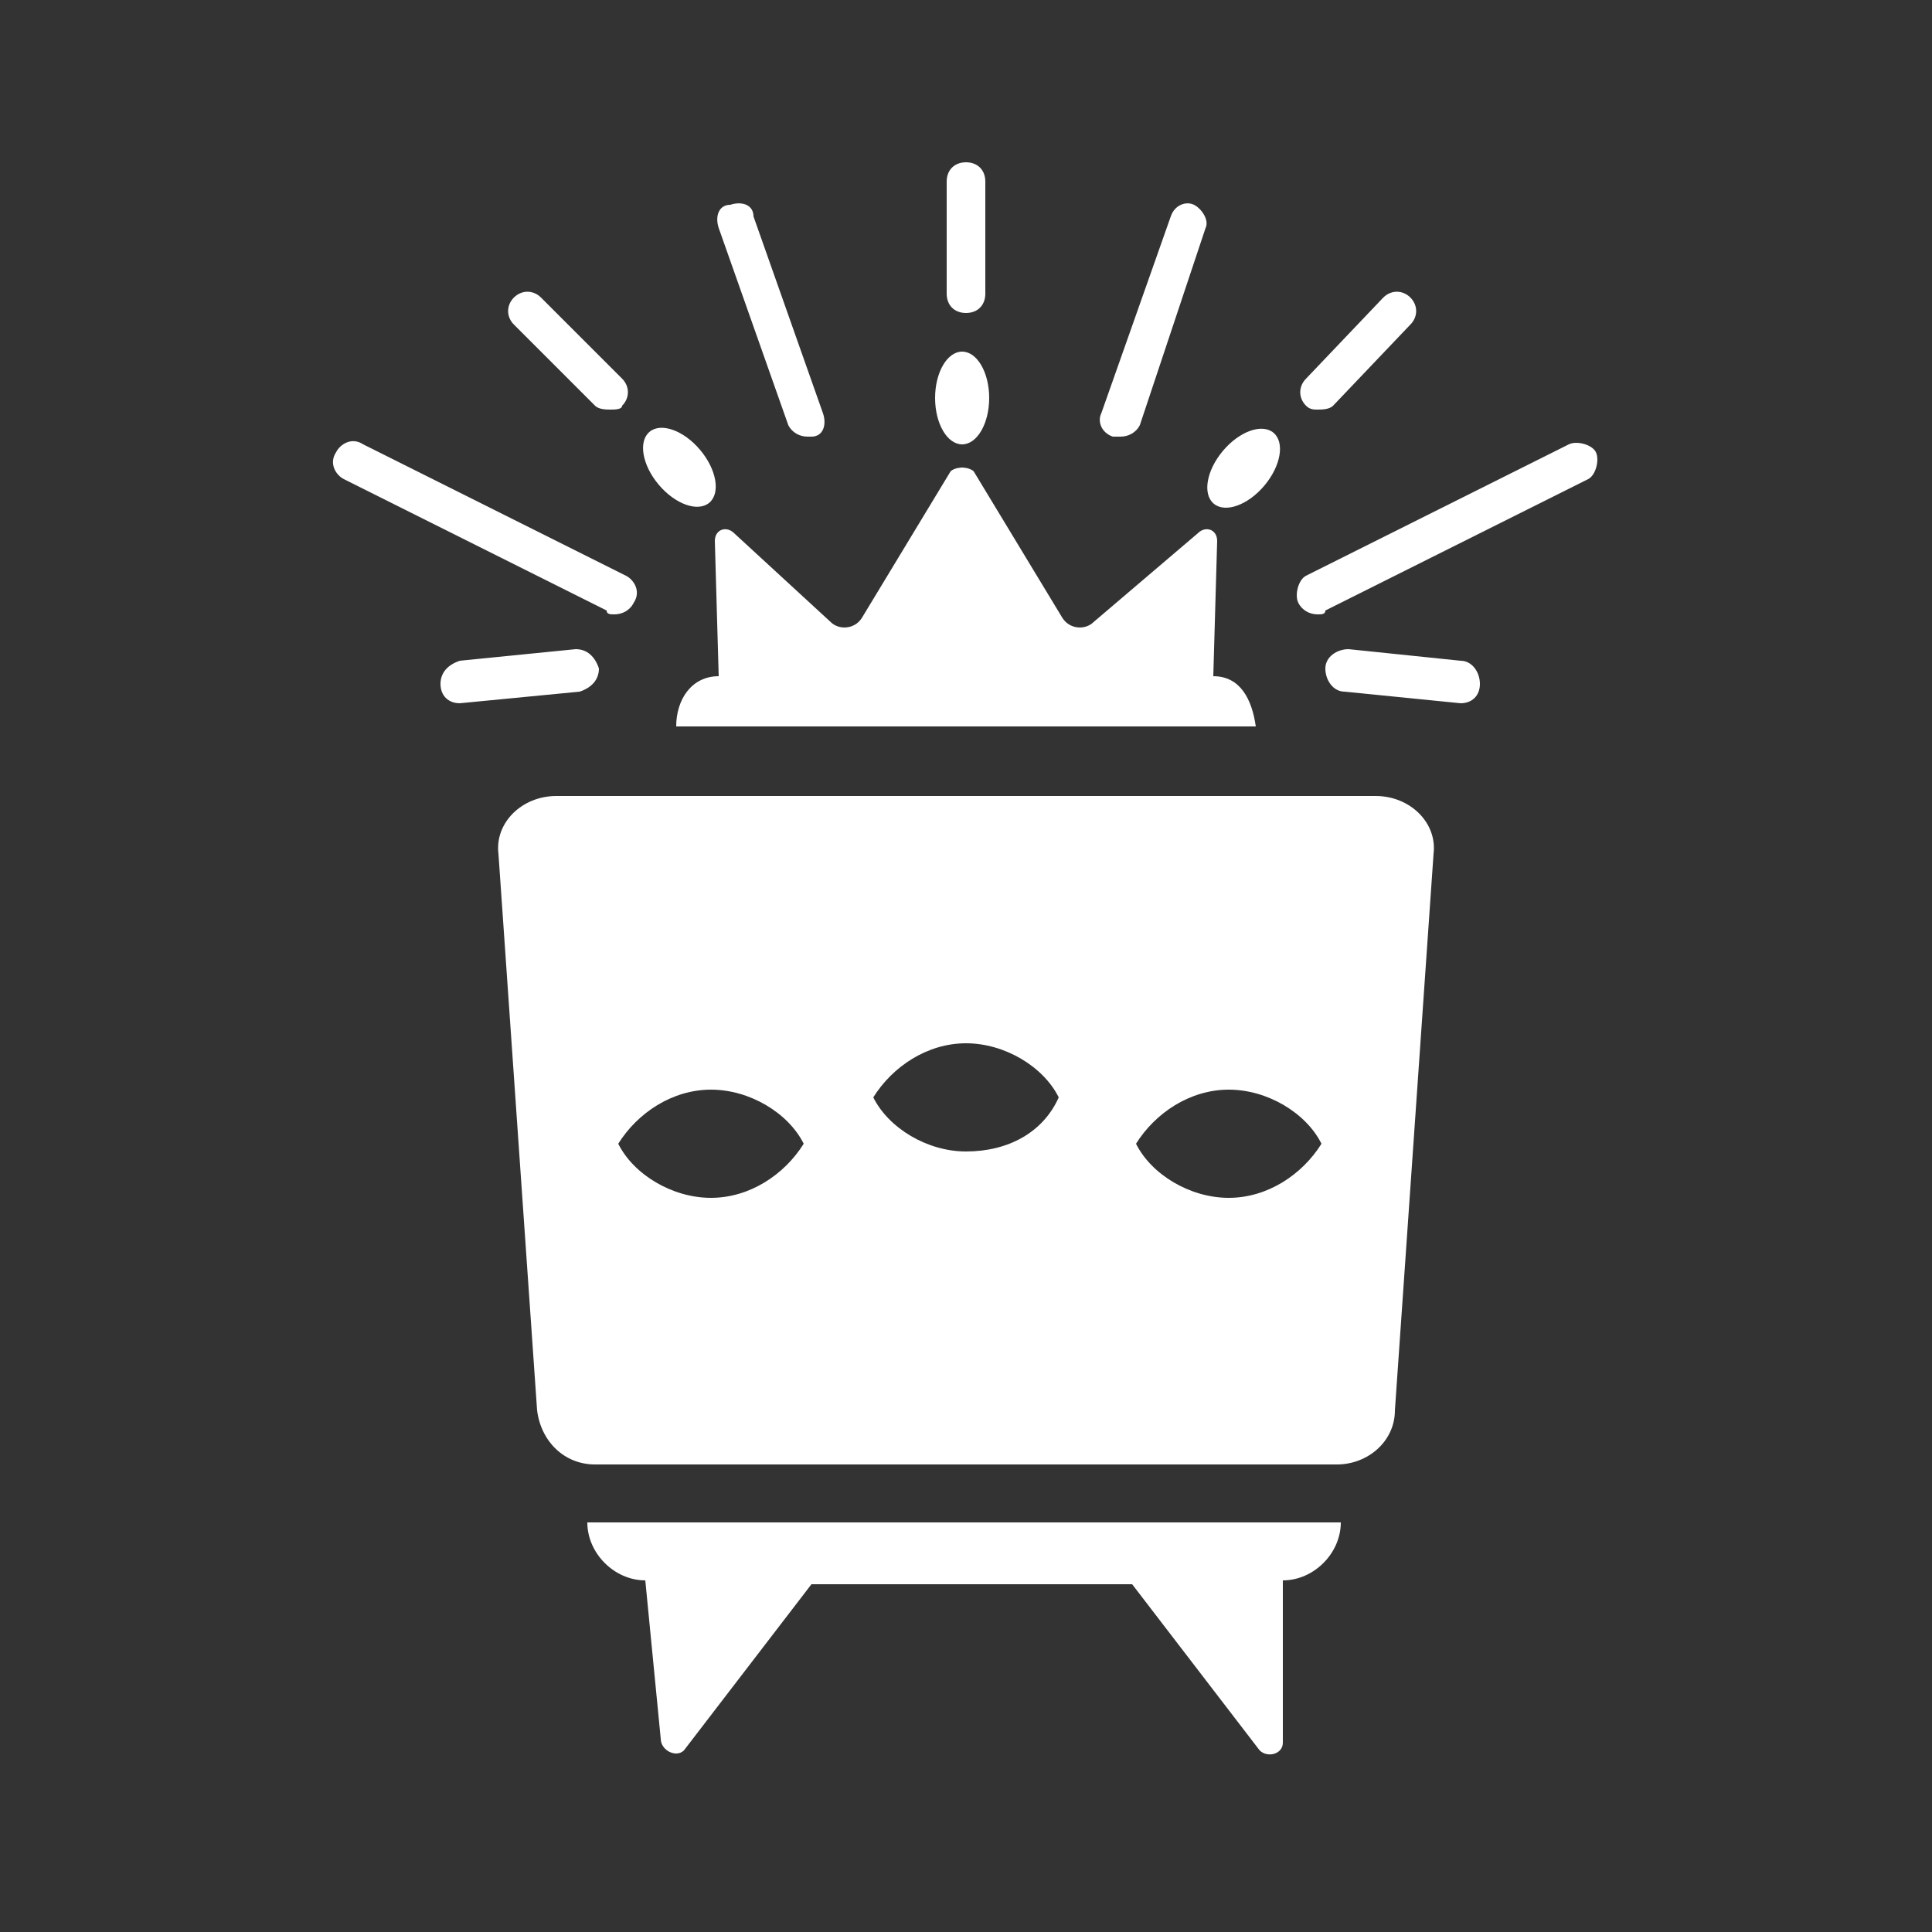
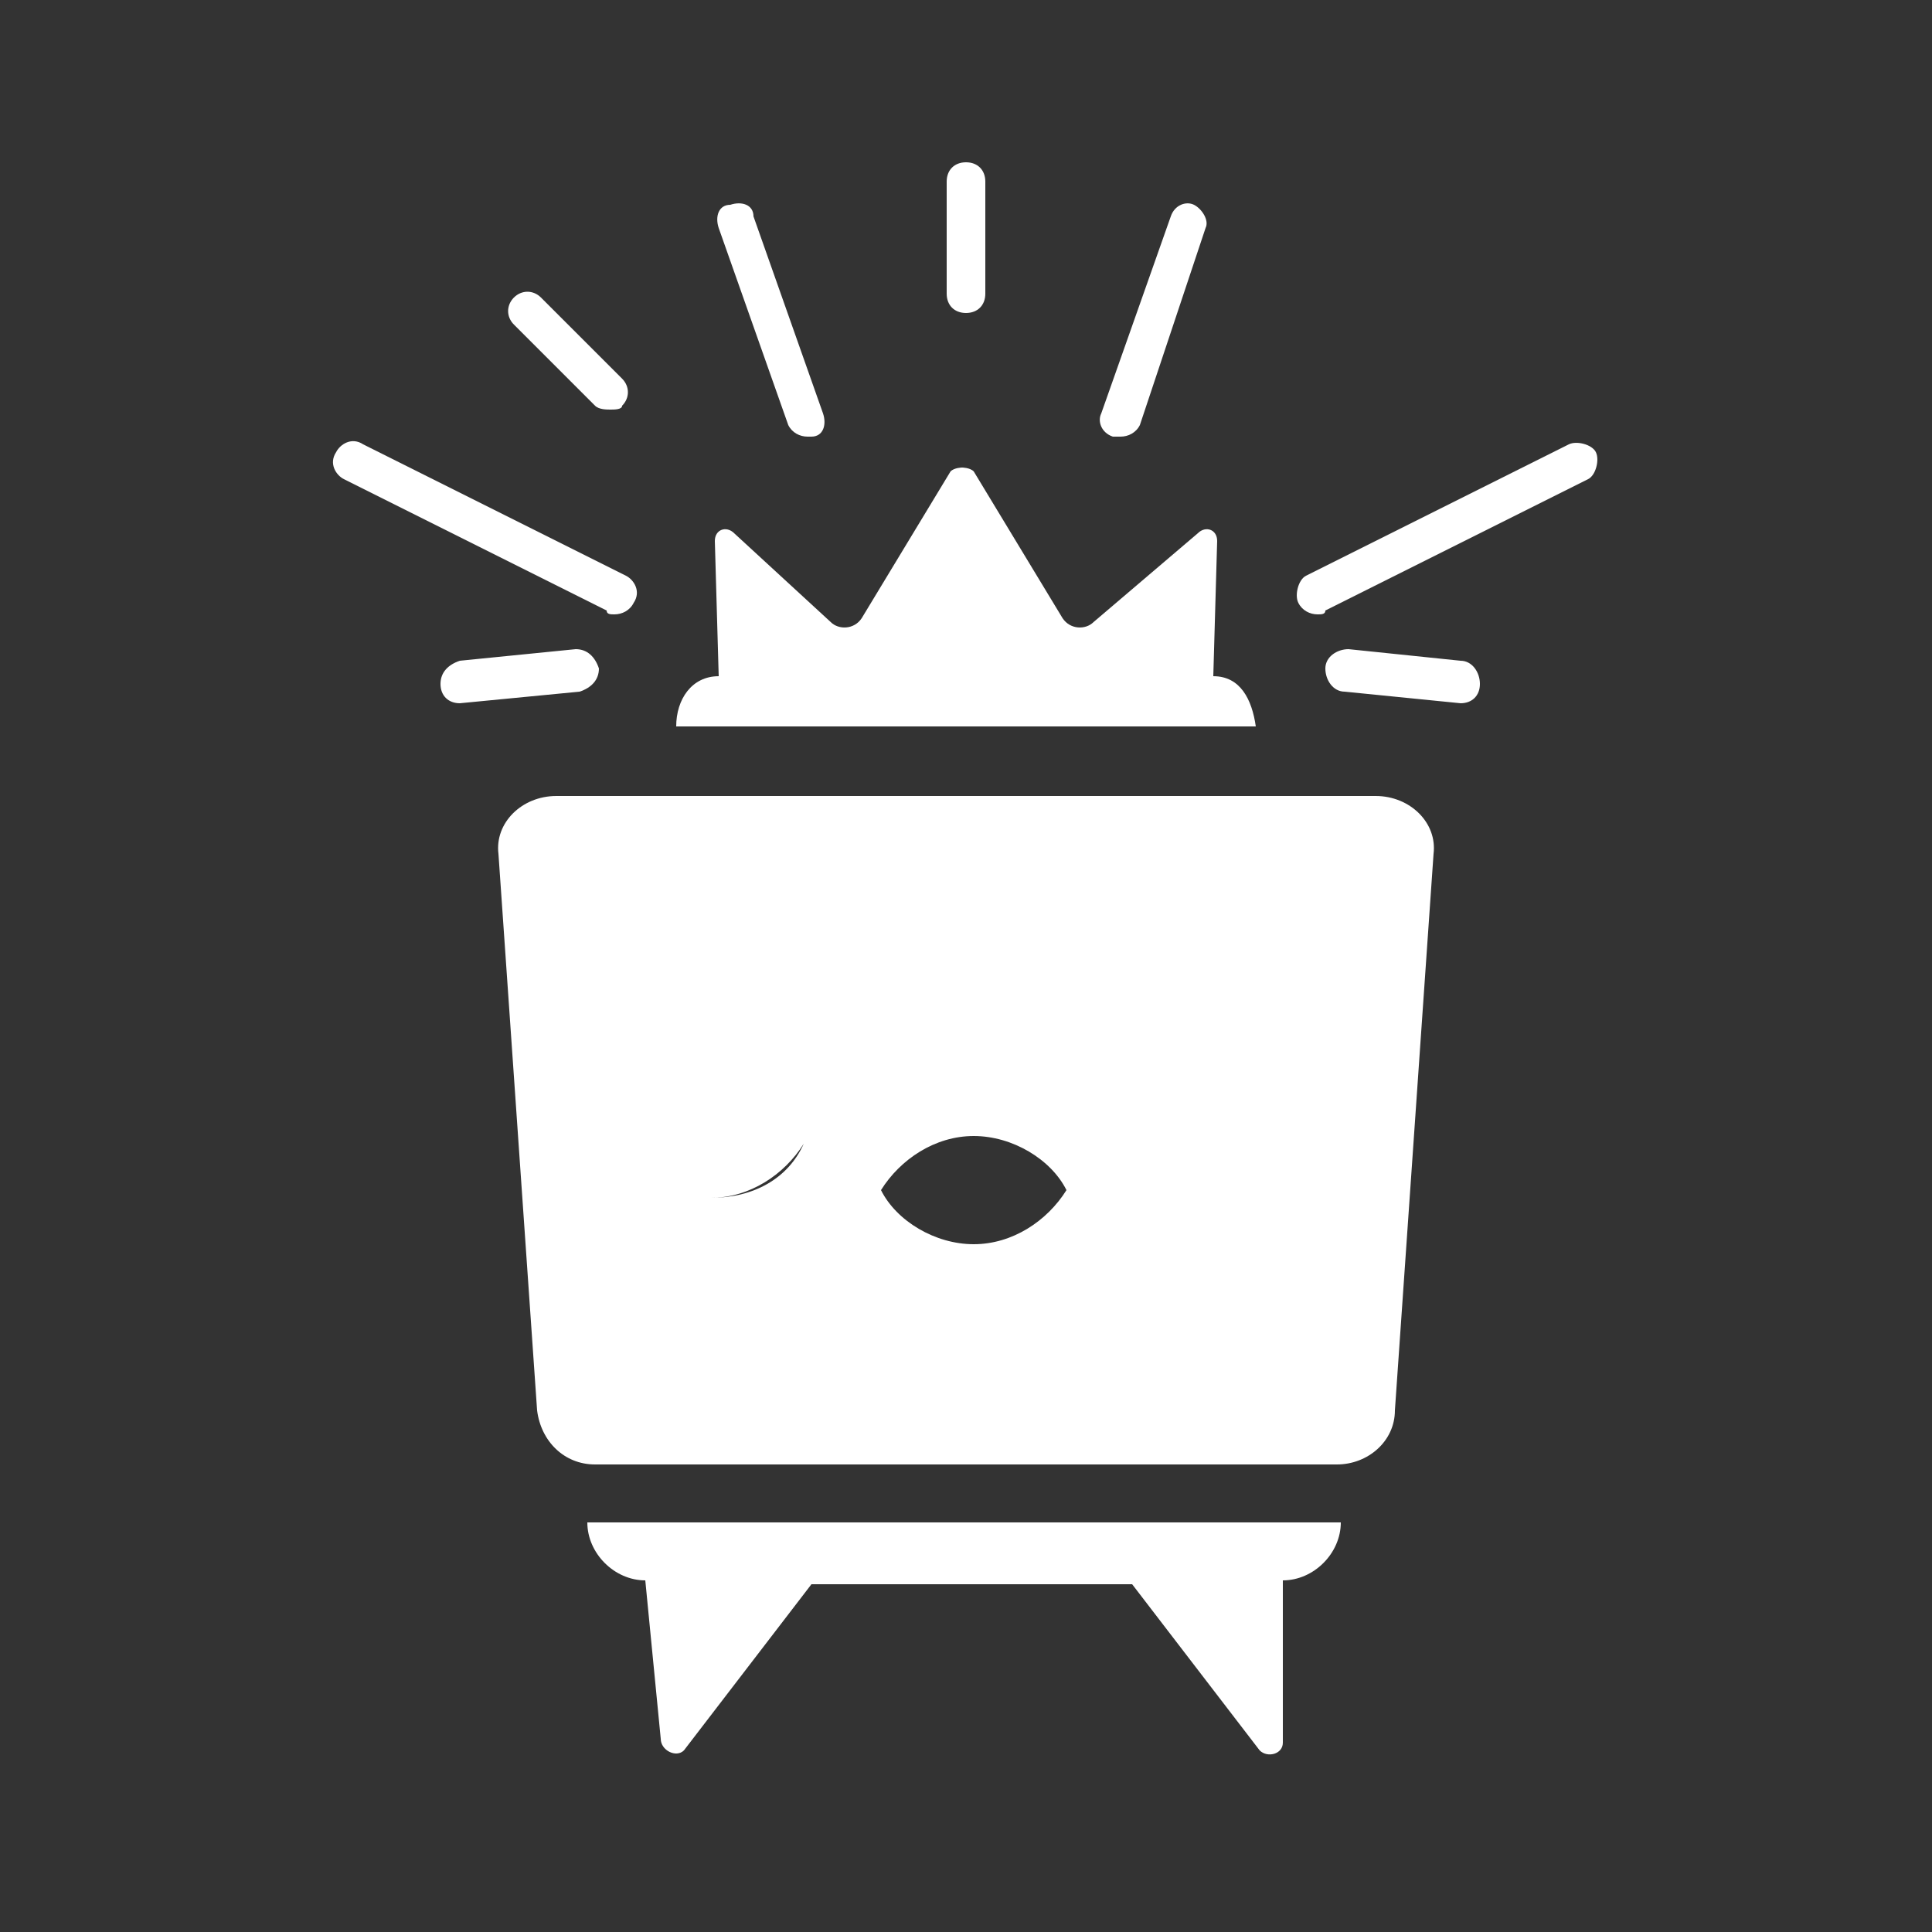
<svg xmlns="http://www.w3.org/2000/svg" enable-background="new 0 0 50 50" viewBox="0 0 50 50">
  <rect x="0" y="0" width="50" height="50" fill="#333333" stroke="none" />
  <g fill="#fff">
-     <path d="m35.6 20.6h-21.2c-.9 0-1.6.7-1.5 1.5l1 14.4c.1.8.7 1.4 1.5 1.4h19.2c.8 0 1.5-.6 1.5-1.4l1-14.4c.1-.8-.6-1.5-1.5-1.5zm-17.2 10.4c-1 0-2-.6-2.4-1.4.5-.8 1.4-1.4 2.4-1.4s2 .6 2.4 1.4c-.5.8-1.4 1.4-2.4 1.4zm6.6-1.2c-1 0-2-.6-2.4-1.4.5-.8 1.4-1.4 2.4-1.4s2 .6 2.4 1.4c-.4.9-1.3 1.4-2.4 1.4zm6.8 1.2c-1 0-2-.6-2.4-1.4.5-.8 1.4-1.4 2.4-1.4s2 .6 2.4 1.4c-.5.8-1.4 1.4-2.4 1.4z" />
+     <path d="m35.6 20.6h-21.2c-.9 0-1.6.7-1.5 1.5l1 14.4c.1.8.7 1.4 1.5 1.4h19.2c.8 0 1.5-.6 1.5-1.4l1-14.4c.1-.8-.6-1.5-1.5-1.5zm-17.2 10.4c-1 0-2-.6-2.4-1.4.5-.8 1.4-1.4 2.4-1.4s2 .6 2.4 1.4c-.5.8-1.4 1.4-2.4 1.4zc-1 0-2-.6-2.4-1.4.5-.8 1.4-1.4 2.4-1.4s2 .6 2.4 1.4c-.4.9-1.3 1.4-2.4 1.4zm6.8 1.2c-1 0-2-.6-2.4-1.4.5-.8 1.4-1.4 2.4-1.4s2 .6 2.4 1.4c-.5.8-1.4 1.4-2.4 1.4z" />
    <path d="m31.8 34.2c-1.6 0-2.9-2.3-2.9-5.2s1.3-5.2 2.9-5.2 2.9 2.3 2.9 5.2-1.3 5.2-2.9 5.2zm0-10.2c-1.5 0-2.7 2.2-2.7 5s1.2 5 2.7 5 2.7-2.2 2.7-5-1.2-5-2.7-5z" />
-     <path d="m18.4 34.2c-1.6 0-2.9-2.3-2.9-5.2s1.3-5.2 2.9-5.2 2.9 2.3 2.9 5.2-1.3 5.2-2.9 5.2zm0-10.2c-1.5 0-2.7 2.2-2.7 5s1.2 5 2.7 5 2.7-2.2 2.7-5-1.2-5-2.7-5z" />
    <path d="m25.1 34.2c-1.6 0-2.9-2.3-2.9-5.2s1.3-5.2 2.9-5.2 2.9 2.3 2.9 5.2-1.3 5.2-2.9 5.2zm0-10.2c-1.5 0-2.7 2.2-2.7 5s1.2 5 2.7 5 2.7-2.2 2.7-5-1.2-5-2.7-5z" />
-     <ellipse cx="24.9" cy="10.3" rx=".7" ry="1.2" />
-     <ellipse cx="17.6" cy="12.1" rx=".7" ry="1.2" transform="matrix(.764 -.645 .645 .764 -3.668 14.201)" />
-     <ellipse cx="32.2" cy="12.1" rx="1.2" ry=".7" transform="matrix(.645 -.764 .764 .645 2.172 28.914)" />
    <path d="m17.1 45c0 .3.4.5.6.3l3.3-4.3h8.3l3.3 4.3c.2.2.6.1.6-.2v-4.2c.8 0 1.5-.7 1.5-1.5h-19.5c0 .8.7 1.5 1.5 1.5z" />
    <path d="m29 11.3c-.1 0-.1 0-.2 0-.3-.1-.4-.4-.3-.6l1.8-5.1c.1-.3.4-.4.6-.3s.4.4.3.6l-1.7 5.1c-.1.2-.3.3-.5.3z" />
    <path d="m34.1 15.9c-.2 0-.4-.1-.5-.3s0-.6.2-.7l6.8-3.4c.2-.1.6 0 .7.2s0 .6-.2.7l-6.8 3.4c0 .1-.1.1-.2.1z" />
    <path d="m15.9 15.9c-.1 0-.2 0-.2-.1l-6.8-3.4c-.2-.1-.4-.4-.2-.7.1-.2.4-.4.7-.2l6.8 3.4c.2.1.4.4.2.7-.1.2-.3.3-.5.3z" />
    <path d="m25 8.1c-.3 0-.5-.2-.5-.5v-2.9c0-.3.2-.5.5-.5s.5.2.5.5v2.9c0 .3-.2.5-.5.5z" />
-     <path d="m34.1 10.6c-.1 0-.2 0-.3-.1-.2-.2-.2-.5 0-.7l2-2.1c.2-.2.5-.2.7 0s.2.5 0 .7l-2 2.1c-.1.1-.3.1-.4.1z" />
    <path d="m11.9 18.2c-.3 0-.5-.2-.5-.5s.2-.5.5-.6l3-.3c.3 0 .5.2.6.5 0 .3-.2.5-.5.6z" />
    <path d="m37.8 18.2-3-.3c-.3 0-.5-.3-.5-.6s.3-.5.6-.5l2.9.3c.3 0 .5.3.5.6s-.2.5-.5.5z" />
    <path d="m20.9 11.3c-.2 0-.4-.1-.5-.3l-1.8-5.1c-.1-.3 0-.6.3-.6.3-.1.6 0 .6.3l1.8 5.1c.1.3 0 .6-.3.6 0 0 0 0-.1 0z" />
    <path d="m15.8 10.6c-.1 0-.3 0-.4-.1l-2.1-2.1c-.2-.2-.2-.5 0-.7s.5-.2.7 0l2.1 2.1c.2.2.2.5 0 .7 0 .1-.2.1-.3.1z" />
    <path d="m31.4 17.5.1-3.5c0-.3-.3-.4-.5-.2l-2.7 2.3c-.2.2-.6.2-.8-.1l-2.3-3.8c-.1-.1-.3-.1-.3-.1s-.2 0-.3.1l-2.3 3.8c-.2.3-.6.3-.8.1l-2.5-2.3c-.2-.2-.5-.1-.5.2l.1 3.5c-.7 0-1.1.6-1.1 1.3h15c-.1-.7-.4-1.3-1.1-1.3z" />
  </g>
</svg>